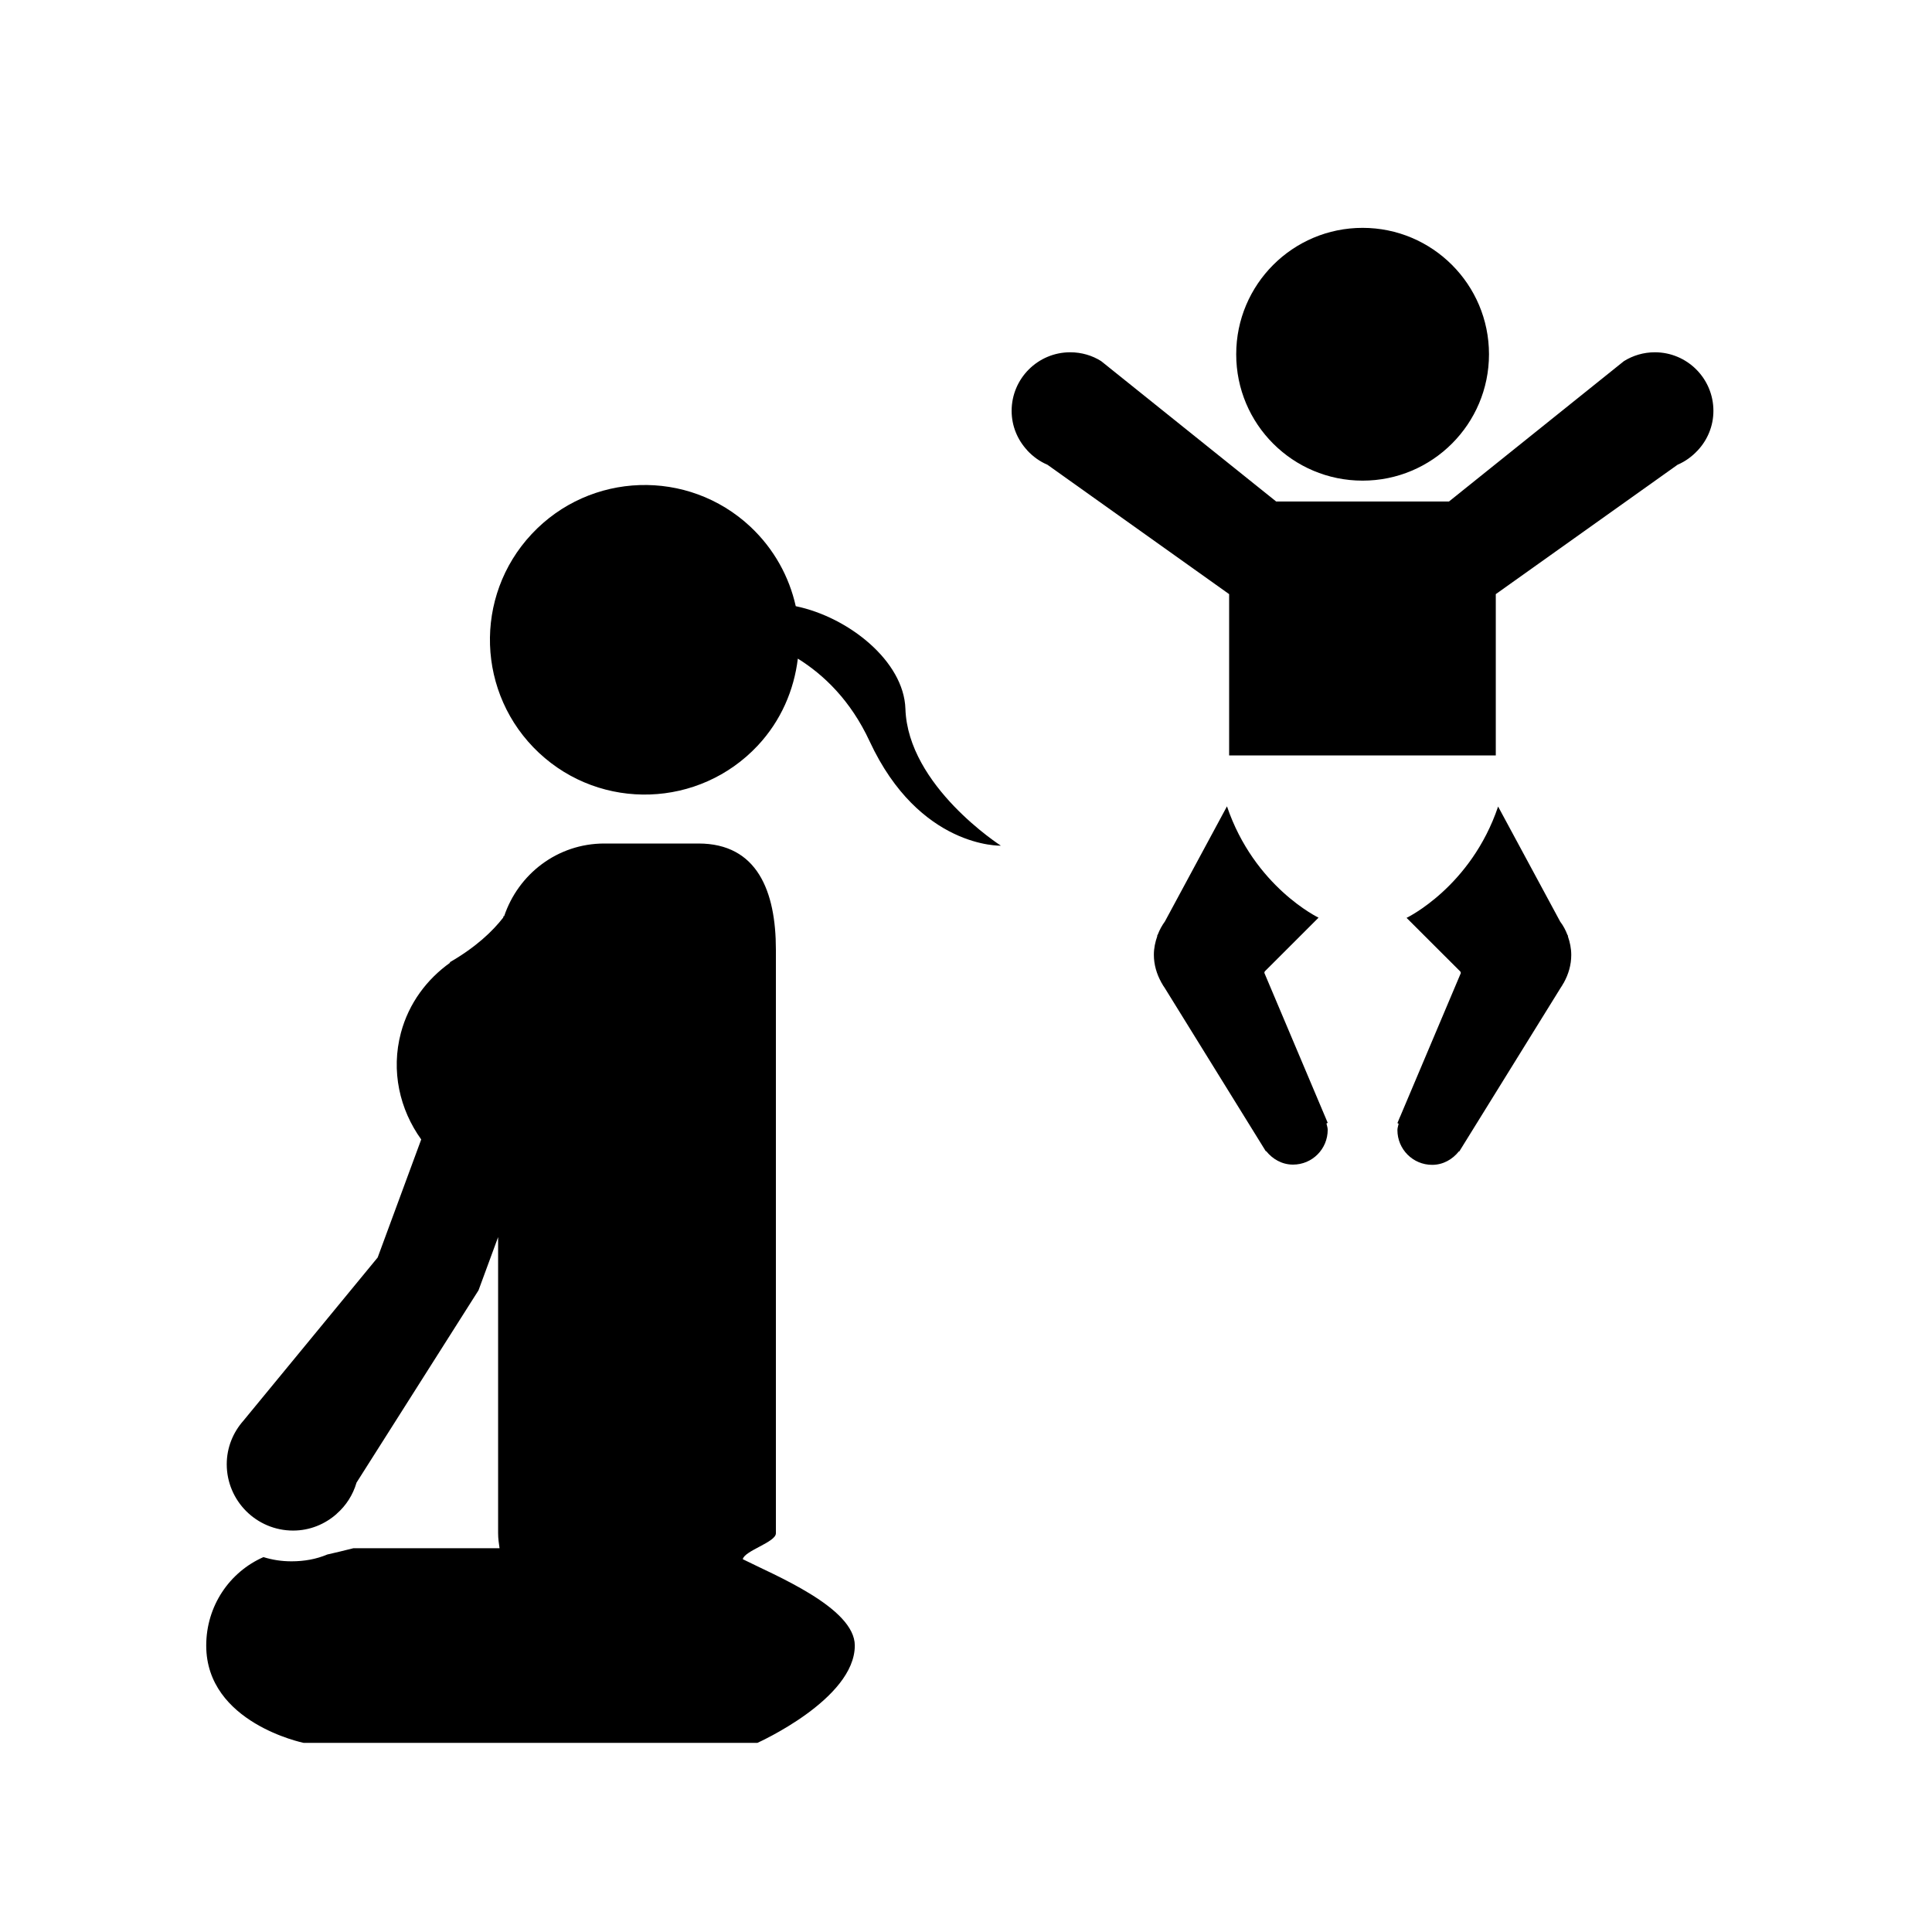
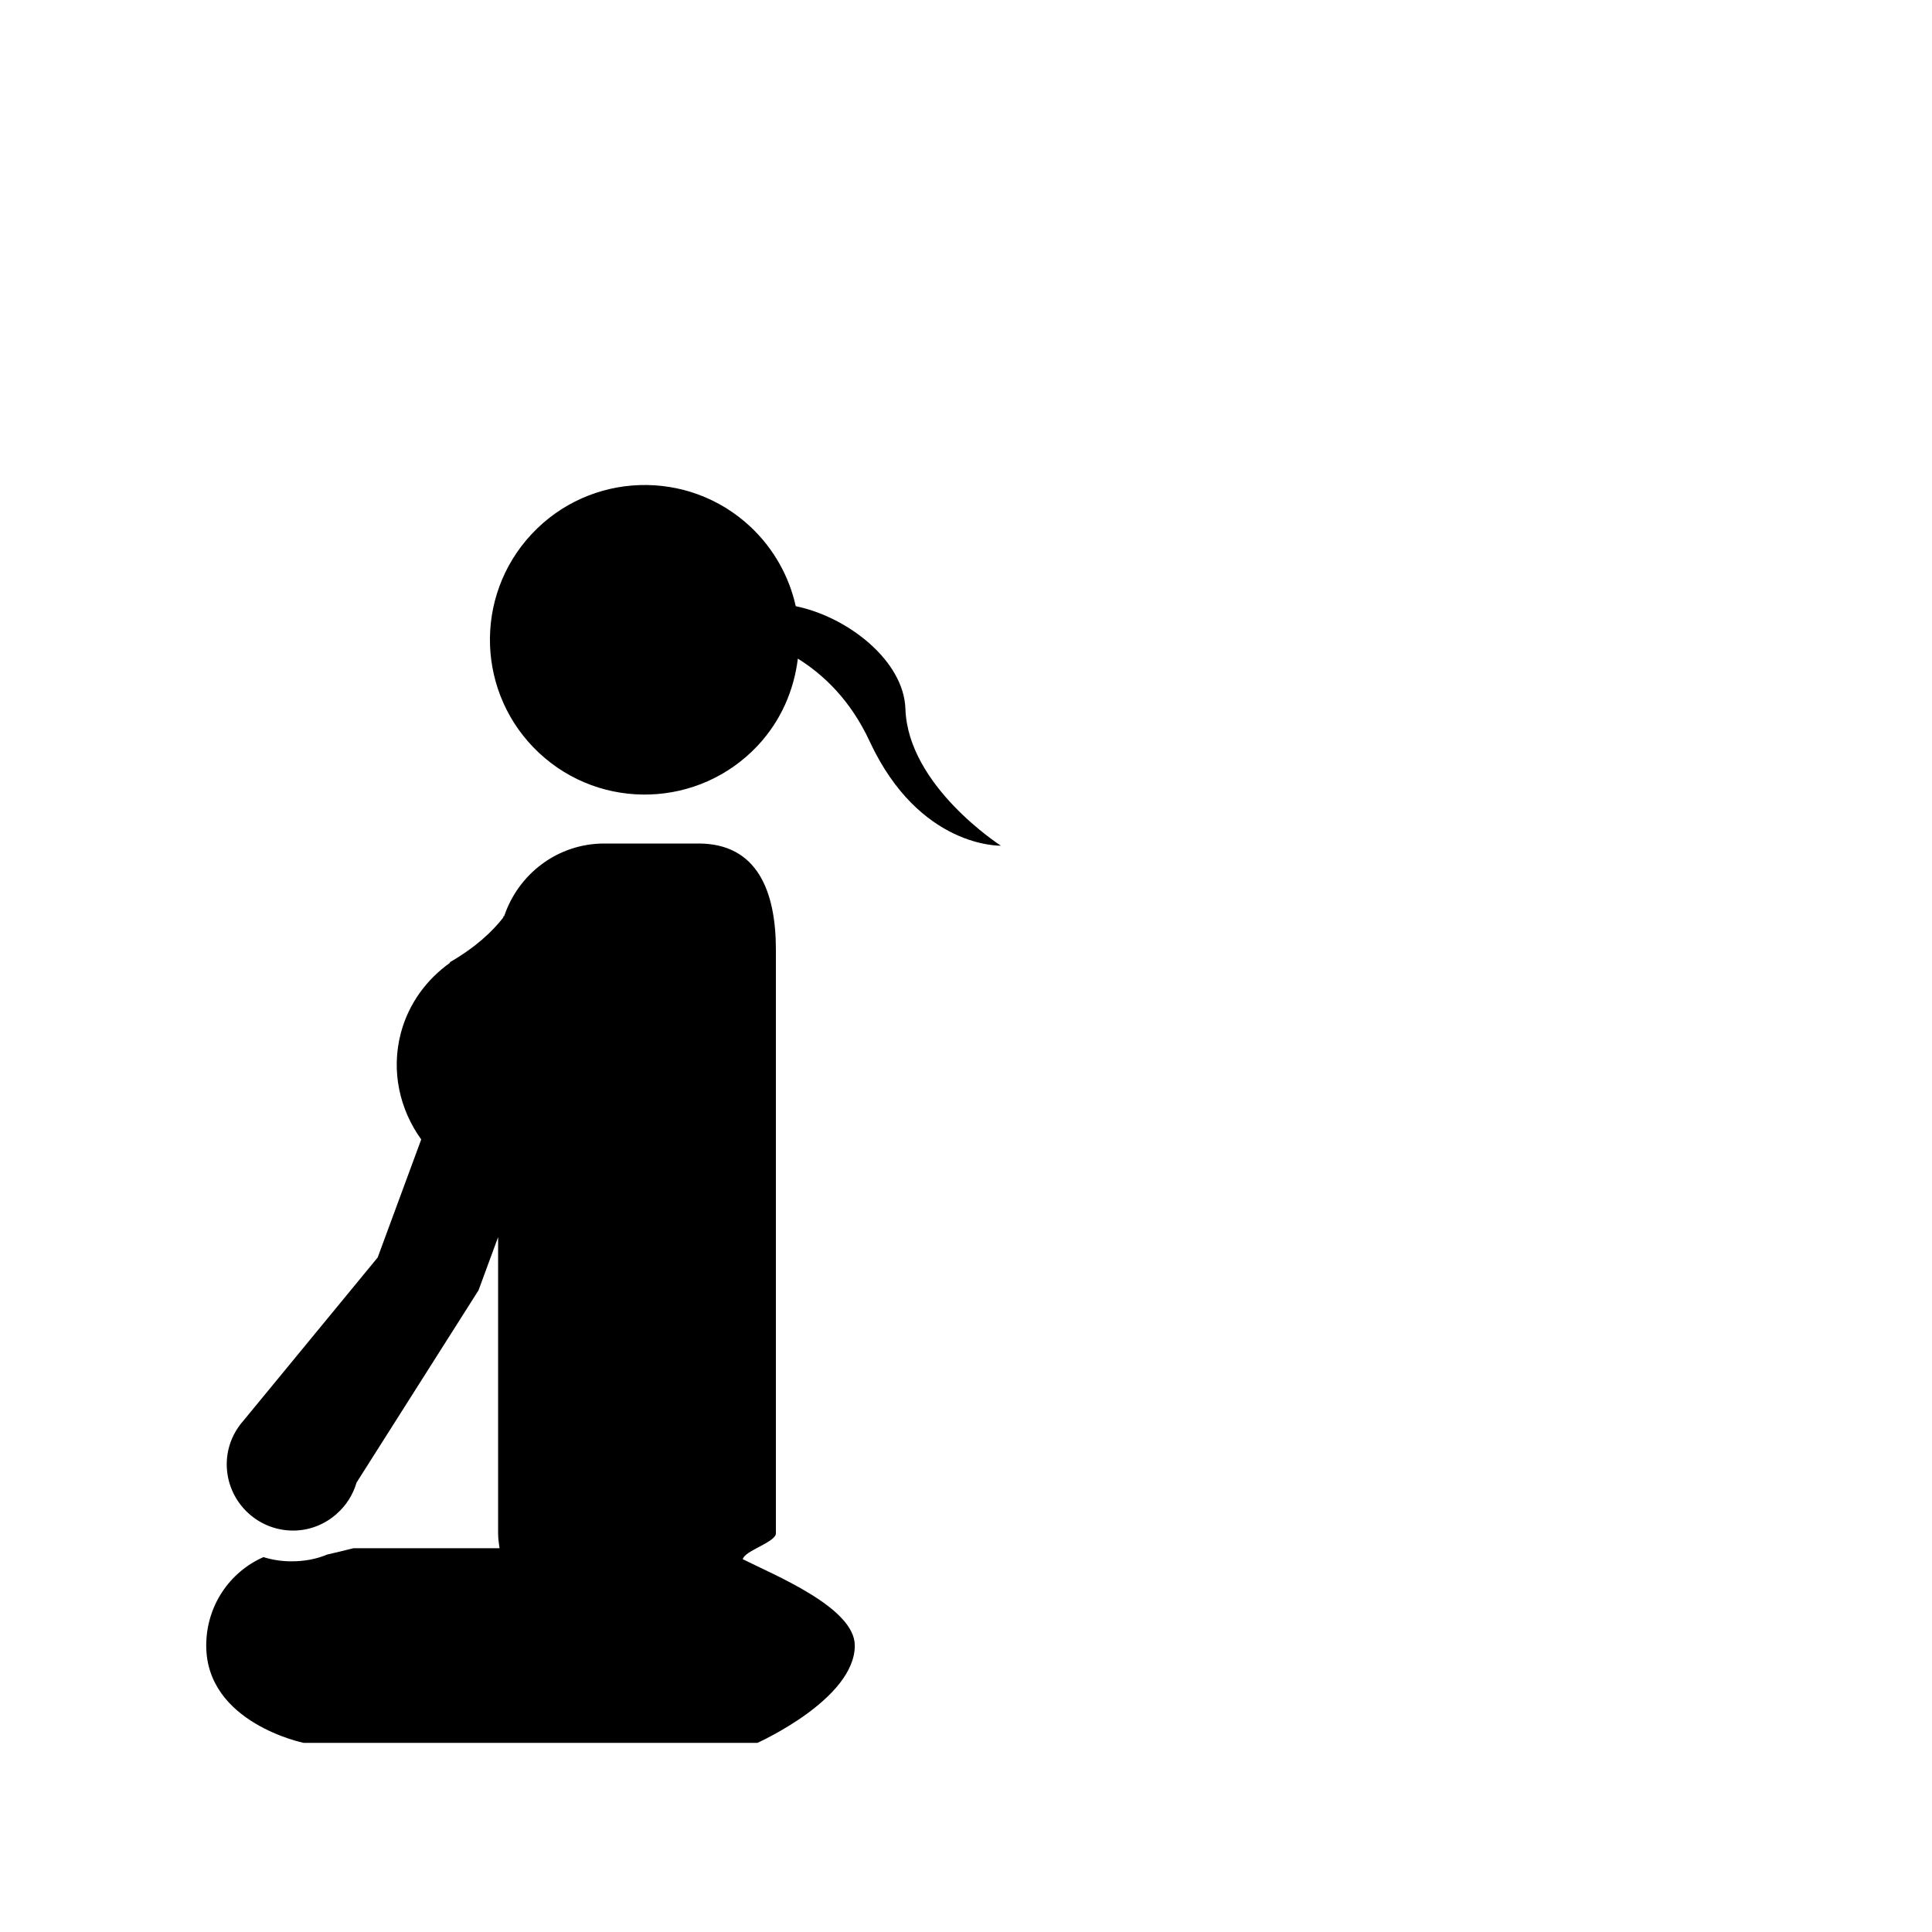
<svg xmlns="http://www.w3.org/2000/svg" version="1.1" width="50" height="50" viewBox="0 0 50 50" xml:space="preserve">
  <g transform="translate(-200,-4100)">
    <path d="M219.223,4140.352c0.043-0.22,0.857-0.439,0.857-0.67v-15.105c0-1.512-0.482-2.747-2.003-2.747h-2.437    c-1.217,0-2.23,0.795-2.594,1.885l-0.008-0.015l-0.018,0.051c-0.272,0.348-0.697,0.758-1.383,1.154l0.014,0.008    c-0.601,0.428-1.07,1.047-1.275,1.814c-0.264,0.992-0.031,1.989,0.525,2.762l-1.127,3.055l-3.474,4.223l0,0    c-0.266,0.301-0.432,0.693-0.432,1.128c0,0.946,0.769,1.716,1.717,1.716c0.435,0,0.826-0.165,1.128-0.432l0,0v-0.002    c0.242-0.211,0.421-0.488,0.514-0.807l3.157-4.977l0.507-1.377v7.666c0,0.139,0.019,0.256,0.037,0.386h-3.781    c-0.246,0.063-0.477,0.117-0.678,0.163c-0.285,0.121-0.597,0.176-0.926,0.176c-0.256,0-0.493-0.037-0.725-0.109    c-0.877,0.385-1.481,1.264-1.481,2.289c0,2.004,2.519,2.518,2.519,2.518h11.746c0,0,2.52-1.127,2.52-2.518    C222.124,4141.605,220.036,4140.762,219.223,4140.352z M223.432,4118.343c-0.041-1.237-1.479-2.375-2.838-2.655    c-0.17-0.761-0.561-1.481-1.172-2.055c-1.615-1.512-4.15-1.428-5.662,0.188s-1.426,4.149,0.188,5.662    c1.616,1.512,4.151,1.426,5.663-0.188c0.602-0.644,0.938-1.435,1.037-2.25c0.677,0.422,1.369,1.086,1.858,2.14    c1.289,2.772,3.397,2.701,3.397,2.701S223.496,4120.346,223.432,4118.343z" />
-     <path d="M234.293,4128.896c-0.002-0.002-0.003-0.006-0.005-0.011l-1.567-3.708c0.004-0.014,0.006-0.023,0.01-0.036l1.393-1.392    c0,0-1.663-0.795-2.37-2.881l-1.606,2.979c-0.076,0.104-0.138,0.218-0.185,0.34l-0.015,0.026l0.002,0.016    c-0.053,0.15-0.088,0.311-0.088,0.479c0,0.26,0.074,0.5,0.19,0.711v0.004l0.013,0.018c0.022,0.042,0.047,0.084,0.076,0.123    l2.618,4.23l0.009-0.004c0.166,0.207,0.409,0.35,0.695,0.35c0.497,0,0.898-0.402,0.898-0.9c0-0.059-0.021-0.108-0.032-0.164    l0.032-0.017L234.293,4128.896z M235.264,4112.439c1.805,0,3.271-1.465,3.271-3.271s-1.466-3.271-3.271-3.271    c-1.807,0-3.271,1.465-3.271,3.271C231.992,4110.977,233.457,4112.439,235.264,4112.439z M240.579,4124.217l-0.015-0.025    c-0.047-0.123-0.107-0.236-0.186-0.34l-1.607-2.979c-0.705,2.085-2.369,2.881-2.369,2.881l1.394,1.392    c0.003,0.012,0.006,0.022,0.011,0.035l-1.568,3.709c-0.002,0.004-0.004,0.008-0.006,0.011l-0.068,0.164l0.031,0.017    c-0.01,0.056-0.031,0.105-0.031,0.164c0,0.498,0.402,0.9,0.898,0.9c0.287,0,0.529-0.143,0.694-0.35l0.009,0.004l2.62-4.23    c0.028-0.039,0.052-0.081,0.075-0.123l0.014-0.018v-0.004c0.116-0.211,0.189-0.451,0.189-0.711c0-0.17-0.034-0.328-0.086-0.479    L240.579,4124.217z M244.343,4110.633c0-0.837-0.679-1.516-1.515-1.516c-0.294,0-0.568,0.084-0.801,0.229l-4.528,3.633h-4.472    l-4.529-3.633c-0.23-0.146-0.507-0.229-0.801-0.229c-0.836,0-1.516,0.679-1.516,1.516c0,0.396,0.155,0.753,0.404,1.021    l-0.002,0.002l0.005,0.004c0.146,0.155,0.319,0.283,0.519,0.367l4.703,3.349v4.175h6.901v-4.175l4.705-3.349    c0.198-0.084,0.371-0.211,0.517-0.367l0.006-0.004v-0.002C244.188,4111.387,244.343,4111.027,244.343,4110.633z" />
  </g>
</svg>